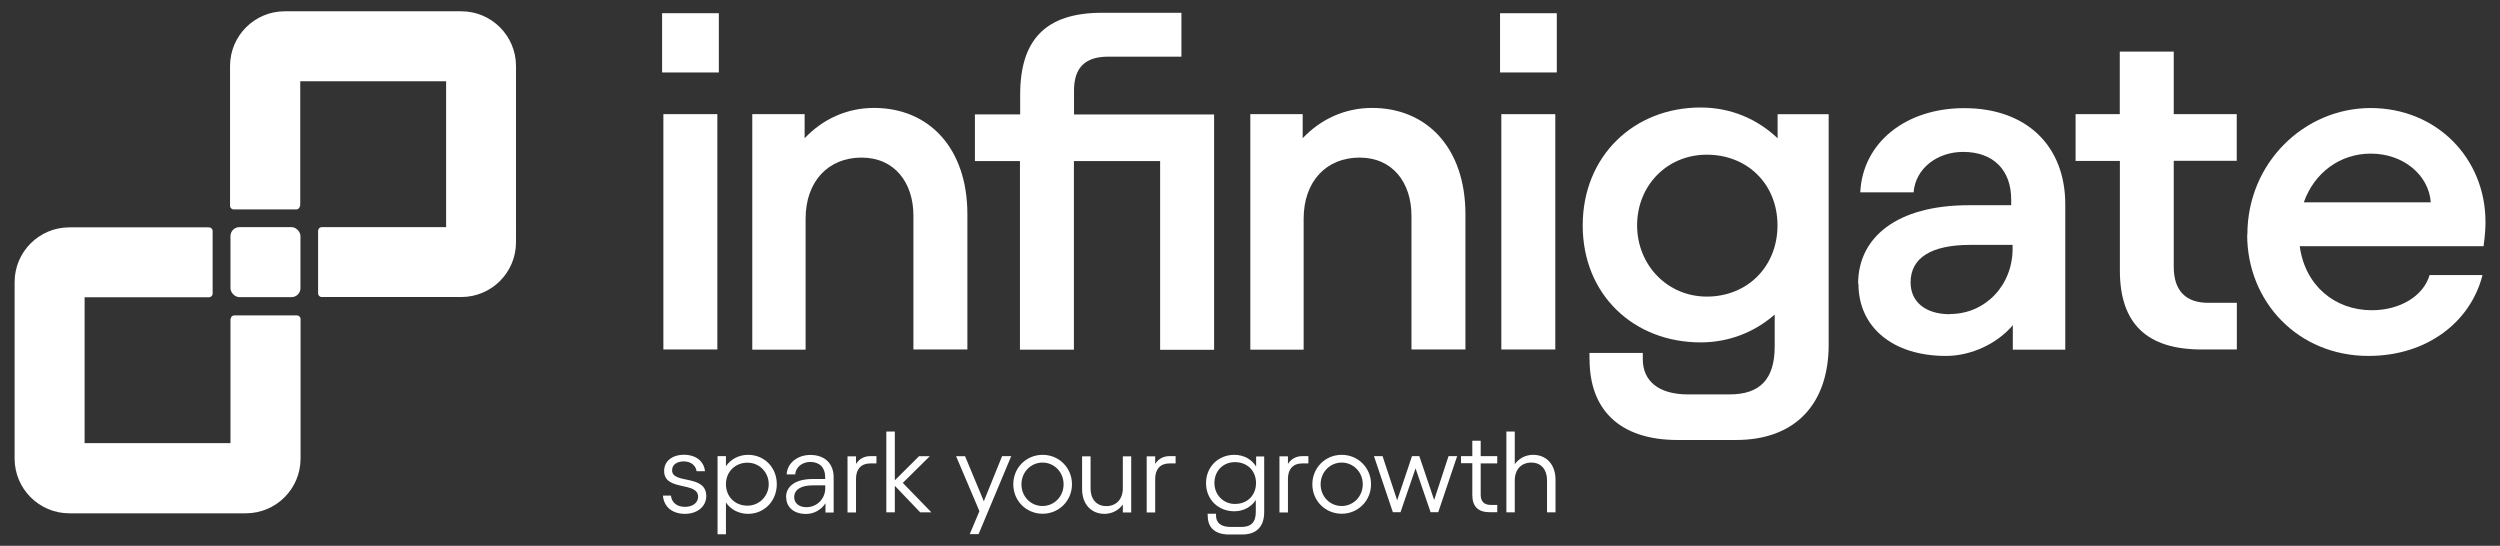
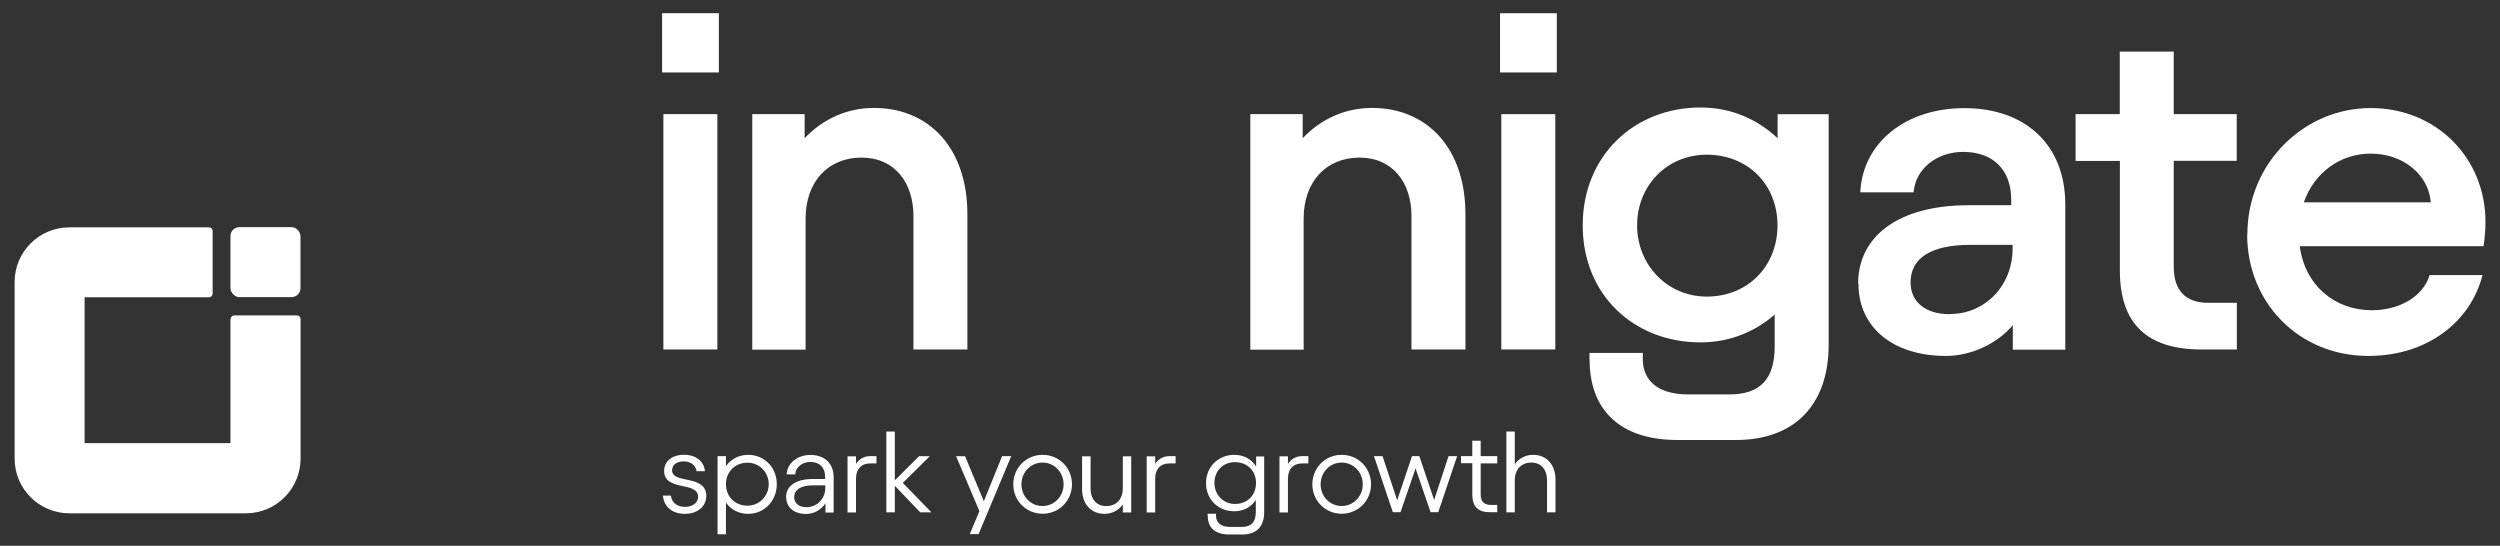
<svg xmlns="http://www.w3.org/2000/svg" id="Layer_1" viewBox="0 0 232.56 50.77">
  <rect x="0" y="0" width="232.56" height="50.77" fill="#333333" stroke="none" />
  <defs>
    <style>.cls-1{fill:#fff;}</style>
  </defs>
  <path class="cls-1" d="M21.44,29.65v11.57H7.87v-13.57h11.57c.19,0,.34-.15.34-.34v-5.82c0-.19-.15-.34-.34-.34H6.45c-2.81,0-5.09,2.28-5.09,5.09v16.42c0,2.81,2.28,5.09,5.09,5.09h16.42c2.81,0,5.09-2.28,5.09-5.09v-12.98c0-.19-.15-.34-.34-.34h-5.82c-.19,0-.34.15-.34.34h-.01Z" />
-   <path class="cls-1" d="M27.93,19.14V7.56h13.57v13.57h-11.57c-.19,0-.34.15-.34.34v5.82c0,.19.15.34.34.34h12.98c2.81,0,5.09-2.28,5.09-5.09V6.14c0-2.81-2.28-5.09-5.09-5.09h-16.42c-2.81,0-5.09,2.28-5.09,5.09v13c0,.19.15.34.34.34h5.82c.19,0,.34-.15.34-.34h.01Z" />
  <rect class="cls-1" x="21.44" y="21.13" width="6.51" height="6.51" rx=".83" ry=".83" />
  <path class="cls-1" d="M61.59,1.23h5.28v5.51h-5.28V1.23ZM66.73,10.62v21.89h-5.02V10.62h5.02Z" />
  <path class="cls-1" d="M69.97,10.62h4.88v2.24c1.65-1.75,3.9-2.82,6.45-2.82,5.14,0,8.69,3.76,8.69,9.89v12.58h-5.02v-12.44c0-3.08-1.75-5.41-4.83-5.41s-5.2,2.2-5.2,5.69v12.18h-4.96V10.62h-.01Z" />
-   <path class="cls-1" d="M94.9,14.98h-4.21v-4.34h4.21v-1.84c0-5.1,2.37-7.61,7.61-7.61h7.39v4.08h-6.81c-2.1,0-3.18.98-3.18,3.14v2.24h13.03v21.89h-5.02V14.98h-8.02v17.55h-5.02V14.98h.01Z" />
  <path class="cls-1" d="M116.3,10.62h4.88v2.24c1.65-1.75,3.9-2.82,6.45-2.82,5.14,0,8.69,3.76,8.69,9.89v12.58h-5.02v-12.44c0-3.08-1.75-5.41-4.83-5.41s-5.2,2.2-5.2,5.69v12.18h-4.96V10.62h-.01Z" />
  <path class="cls-1" d="M139.54,1.23h5.28v5.51h-5.28V1.23ZM144.68,10.62v21.89h-5.02V10.62h5.02Z" />
  <path class="cls-1" d="M147.86,33.46v-.63h4.96v.59c0,1.96,1.39,3.27,4.21,3.27h3.85c2.86,0,4.21-1.43,4.21-4.47v-2.96c-1.84,1.61-4.21,2.59-6.89,2.59-6.22,0-10.97-4.43-10.97-10.88s4.75-10.97,10.97-10.97c2.82,0,5.28,1.08,7.16,2.86v-2.24h4.75v21.44c0,5.46-3.04,8.87-8.63,8.87h-5.41c-5.59,0-8.2-3-8.2-7.47h-.01ZM158.78,27.59c3.76,0,6.57-2.78,6.57-6.63s-2.82-6.57-6.57-6.57-6.49,2.91-6.49,6.57,2.78,6.63,6.49,6.63Z" />
  <path class="cls-1" d="M172.85,26.39c0-4.3,3.59-7.3,10.3-7.3h3.94v-.53c0-2.73-1.65-4.43-4.47-4.43-2.41,0-4.43,1.53-4.61,3.76h-4.96c.22-4.61,4.21-7.83,9.67-7.83,5.82,0,9.4,3.53,9.4,8.95v13.52h-4.88v-2.28c-1.43,1.7-3.85,2.86-6.22,2.86-4.92,0-8.14-2.65-8.14-6.71h-.01ZM181.4,29.21c3.27,0,5.82-2.65,5.82-6.08v-.35h-3.94c-3.63,0-5.55,1.21-5.55,3.49,0,1.75,1.3,2.96,3.67,2.96h0Z" />
  <path class="cls-1" d="M193.07,10.62h4.12v-5.82h5.02v5.82h5.86v4.34h-5.86v9.85c0,2.24,1.12,3.36,3.22,3.36h2.65v4.34h-3.27c-5.02,0-7.61-2.33-7.61-7.34v-10.2h-4.12v-4.34Z" />
  <path class="cls-1" d="M209.06,21.82c0-6.71,5.33-11.77,11.46-11.77s10.69,4.65,10.69,10.61c0,.53-.04,1.25-.18,2.24h-17.1c.49,3.67,3.27,5.96,6.71,5.96,2.59,0,4.79-1.3,5.37-3.27h4.92c-1.08,4.3-5.1,7.52-10.61,7.52-6.53,0-11.28-5.02-11.28-11.28h.01ZM226.12,18.82c-.18-2.51-2.51-4.53-5.59-4.53-2.82,0-5.24,1.75-6.22,4.53h11.83-.01Z" />
  <path class="cls-1" d="M61.66,46.1h.75c.07.65.57,1.05,1.3,1.05s1.23-.38,1.23-.94c0-1.45-3.16-.48-3.16-2.4,0-.98.85-1.51,1.84-1.51,1.05,0,1.85.55,1.96,1.53h-.78c-.08-.53-.53-.91-1.19-.91-.56,0-1.09.25-1.09.83,0,1.32,3.18.33,3.18,2.4,0,.95-.82,1.65-1.98,1.65s-1.96-.63-2.05-1.69h-.01Z" />
  <path class="cls-1" d="M66.75,42.43h.78v.94c.44-.65,1.2-1.06,2.06-1.06,1.5,0,2.67,1.16,2.67,2.73s-1.17,2.76-2.67,2.76c-.87,0-1.64-.41-2.06-1.06v2.96h-.78v-7.26ZM69.53,47.04c1.1,0,1.98-.89,1.98-2s-.87-2-1.98-2-2,.82-2,2,.86,2,2,2Z" />
  <path class="cls-1" d="M73.12,46.26c0-1.04.89-1.7,2.47-1.7h1.17v-.2c0-.86-.52-1.39-1.39-1.39-.74,0-1.35.49-1.4,1.16h-.79c.04-1.04,1-1.81,2.2-1.81,1.35,0,2.17.8,2.17,2.09v3.27h-.76v-.87c-.37.59-1.05,1-1.81,1-1.13,0-1.84-.63-1.84-1.54h0ZM75.01,47.18c1.01,0,1.76-.8,1.76-1.77v-.26h-1.17c-1.09,0-1.72.4-1.72,1.1,0,.53.41.93,1.13.93Z" />
  <path class="cls-1" d="M79.62,43.17c.29-.46.74-.74,1.35-.74h.56v.68h-.59c-.82,0-1.31.53-1.31,1.42v3.14h-.79v-5.22h.79v.74h-.01Z" />
  <path class="cls-1" d="M82.45,40.14h.79v4.54l2.25-2.24h1l-2.51,2.48,2.66,2.74h-1.04l-2.36-2.47v2.47h-.79s0-7.53,0-7.53Z" />
  <path class="cls-1" d="M89.77,42.43l1.75,4.2,1.7-4.2h.85l-3.04,7.26h-.82l.9-2.14-2.17-5.11h.83Z" />
  <path class="cls-1" d="M94.26,45.05c0-1.53,1.2-2.74,2.73-2.74s2.73,1.21,2.73,2.74-1.21,2.74-2.73,2.74-2.73-1.2-2.73-2.74ZM96.98,47.07c1.09,0,1.96-.89,1.96-2.02s-.87-2.02-1.96-2.02-1.96.89-1.96,2.02.85,2.02,1.96,2.02Z" />
  <path class="cls-1" d="M105.21,47.67h-.76v-.74c-.38.53-1,.87-1.7.87-1.24,0-2.09-.89-2.09-2.32v-3.03h.79v3.01c0,.94.53,1.62,1.46,1.62s1.54-.64,1.54-1.66v-2.97h.78v5.22h-.01Z" />
  <path class="cls-1" d="M107.45,43.17c.29-.46.74-.74,1.35-.74h.56v.68h-.59c-.82,0-1.31.53-1.31,1.42v3.14h-.79v-5.22h.79v.74h-.01Z" />
  <path class="cls-1" d="M112.34,47.97v-.18h.78v.18c0,.64.44,1.05,1.35,1.05h1.01c.9,0,1.34-.44,1.34-1.39v-1.12c-.41.64-1.13,1.05-2,1.05-1.5,0-2.63-1.1-2.63-2.62s1.15-2.63,2.63-2.63c.89,0,1.62.42,2.03,1.09v-.94h.75v5.17c0,1.35-.7,2.09-2.05,2.09h-1.21c-1.36,0-1.99-.68-1.99-1.72v-.03ZM114.88,46.88c1.15,0,1.96-.8,1.96-1.95s-.82-1.94-1.96-1.94-1.91.85-1.91,1.94.82,1.95,1.91,1.95Z" />
  <path class="cls-1" d="M119.8,43.17c.29-.46.74-.74,1.35-.74h.56v.68h-.59c-.82,0-1.31.53-1.31,1.42v3.14h-.79v-5.22h.79v.74h-.01Z" />
  <path class="cls-1" d="M122.08,45.05c0-1.53,1.2-2.74,2.73-2.74s2.73,1.21,2.73,2.74-1.21,2.74-2.73,2.74-2.73-1.2-2.73-2.74ZM124.81,47.07c1.09,0,1.96-.89,1.96-2.02s-.87-2.02-1.96-2.02-1.96.89-1.96,2.02.85,2.02,1.96,2.02Z" />
  <path class="cls-1" d="M127.78,42.43h.83l1.36,4.11,1.38-4.11h.68l1.38,4.08,1.34-4.08h.8l-1.76,5.22h-.71l-1.4-4.08-1.4,4.08h-.71l-1.76-5.22h-.03Z" />
  <path class="cls-1" d="M135.91,42.43h1.05v-1.43h.78v1.43h1.54v.68h-1.54v2.91c0,.64.33.95.94.95h.6v.68h-.68c-1.09,0-1.64-.52-1.64-1.61v-2.95h-1.05v-.68h0Z" />
  <path class="cls-1" d="M140.15,40.14h.76v3.04c.38-.53,1-.87,1.7-.87,1.24,0,2.09.89,2.09,2.32v3.03h-.79v-3.01c0-.94-.53-1.62-1.46-1.62s-1.54.64-1.54,1.66v2.97h-.78v-7.53h.01Z" />
</svg>